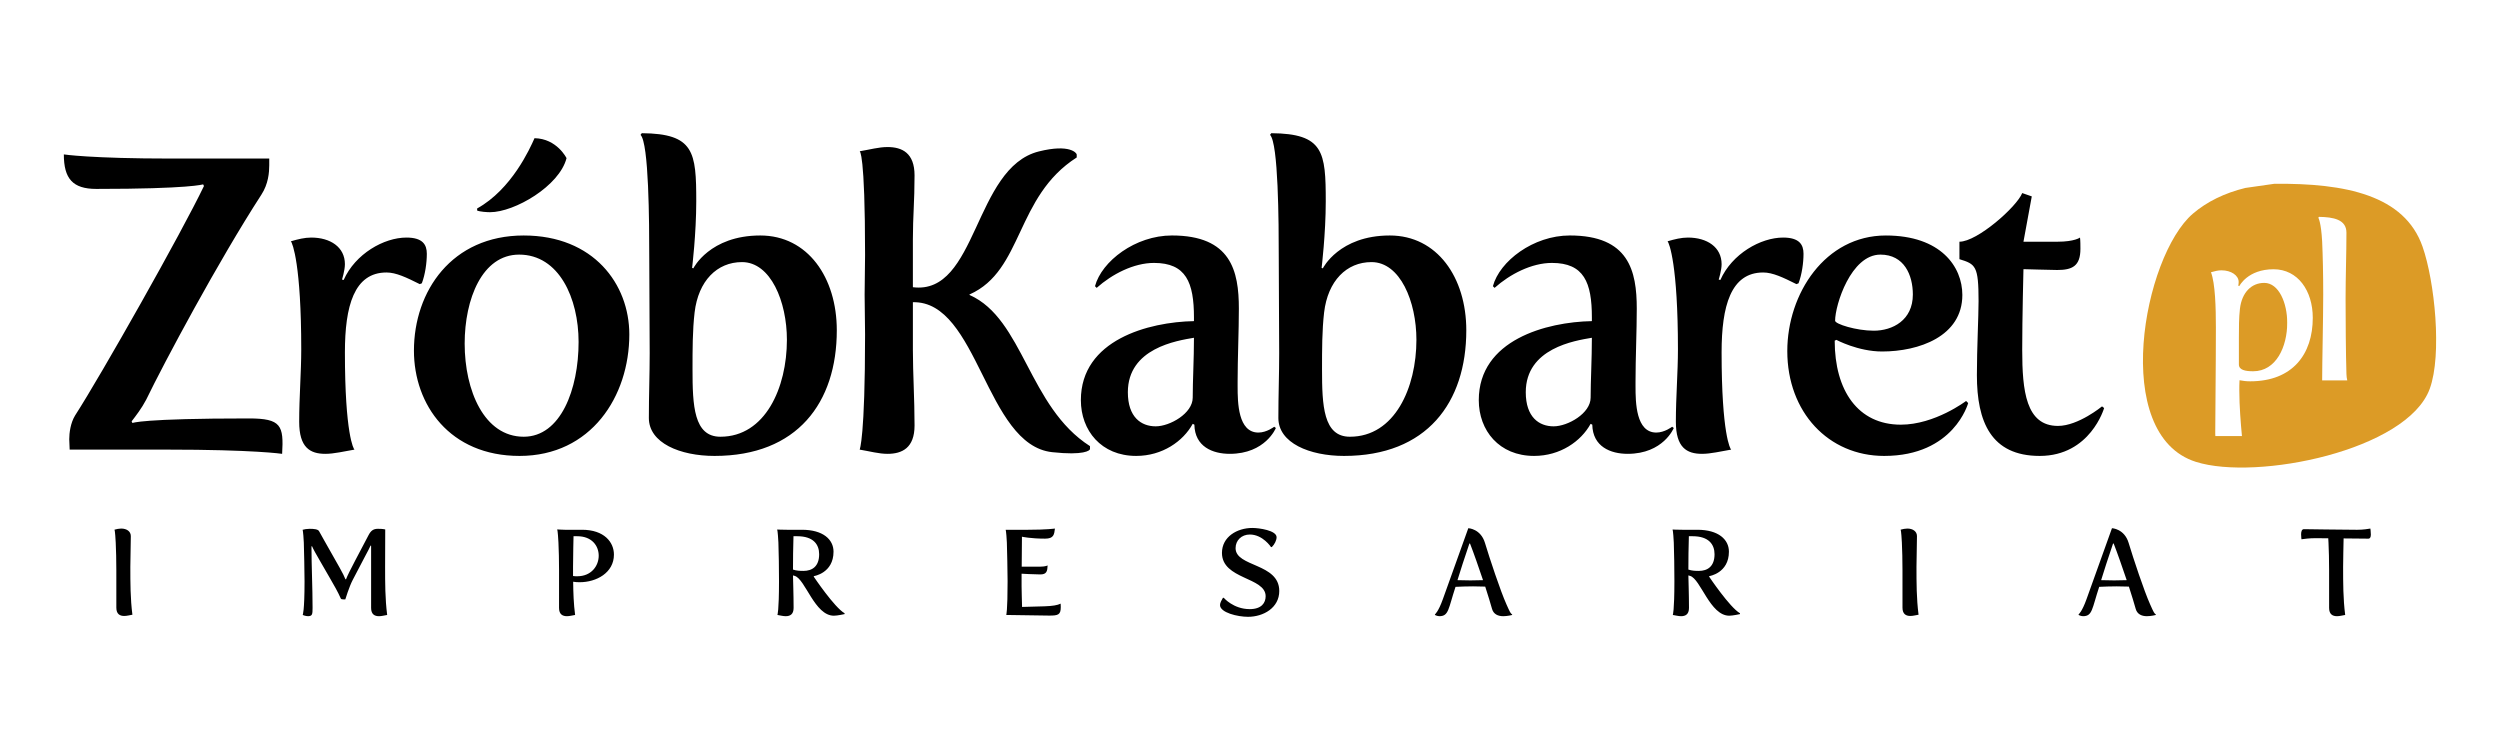
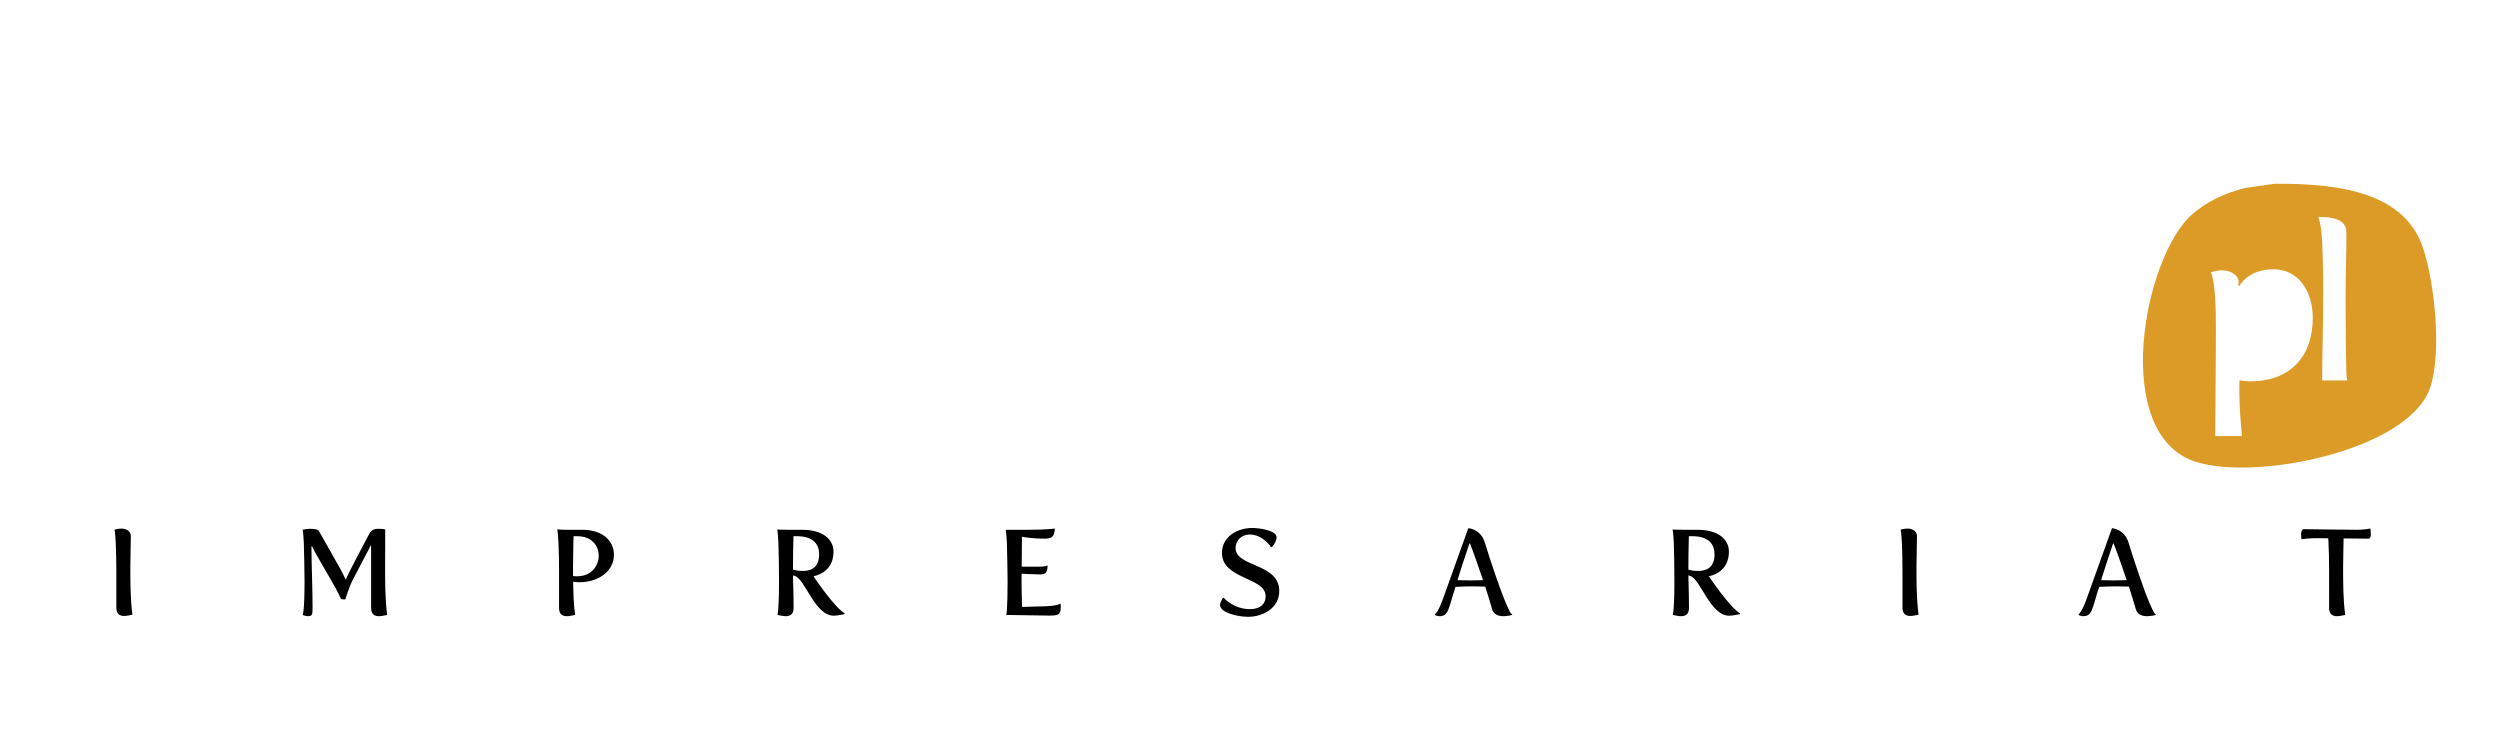
<svg xmlns="http://www.w3.org/2000/svg" version="1.1" id="Layer_1" x="0px" y="0px" width="566.929px" height="170.079px" viewBox="0 0 566.929 170.079" enable-background="new 0 0 566.929 170.079" xml:space="preserve">
  <g id="Siatka" display="none">
</g>
  <g id="Warstwa_1">
</g>
  <g id="Pulpit">
</g>
  <g id="Prowadnice">
</g>
  <g id="Page_1">
    <g id="Warstwa_1_1_">
-       <path d="M448.303,85.082c0,10.561,3.206,18.309,14.238,18.309c11.503,0,14.614-10.859,14.614-10.859l-0.473-0.377    c0,0-5.374,4.432-9.993,4.432c-7.262,0-8.108-7.92-8.108-17.254c0-7.167,0.282-18.293,0.282-18.293s6.601,0.189,7.638,0.189    c3.396,0,5.28-0.85,5.28-4.809c0-0.472,0-1.981-0.095-2.546c0,0-1.227,0.942-5.092,0.942h-7.731l1.886-10.277l-2.168-0.755    c-1.227,3.112-10.184,11.032-14.238,11.032v3.96c3.679,1.132,4.338,1.509,4.338,9.523    C448.681,71.881,448.303,78.953,448.303,85.082L448.303,85.082z M416.151,72.73c0-3.583,3.583-14.992,10.276-14.992    c5.375,0,7.354,4.621,7.354,9.052c0,5.846-4.62,8.203-8.863,8.203C420.96,74.993,416.151,73.485,416.151,72.73L416.151,72.73z     M405.307,79.614c0,13.86,9.335,23.777,21.971,23.777c15.841,0,19.047-11.99,19.047-11.99l-0.472-0.472    c0,0-7.072,5.374-14.805,5.374c-9.712,0-14.992-7.731-14.992-19.046l0.378-0.188c0,0,4.902,2.64,10.371,2.64    c8.299,0,18.198-3.395,18.198-12.823c0-6.412-4.902-13.483-17.35-13.483C413.887,53.401,405.307,66.601,405.307,79.614    L405.307,79.614z M380.038,95.643c0,5.846,2.452,7.275,5.939,7.275c1.98,0,4.243-0.564,6.602-0.959    c-0.188-0.095-2.169-3.486-2.169-22.063c0-10.467,2.074-18.104,9.429-18.104c2.169,0,4.526,1.132,7.544,2.64l0.473-0.188    c0.754-1.979,1.131-4.619,1.131-6.694c0-2.074-0.943-3.677-4.62-3.677c-5.092,0-11.6,3.677-14.238,9.617l-0.377-0.095    c0,0,0.66-2.074,0.66-3.488c0-3.866-3.301-6.034-7.637-6.034c-1.511,0-3.02,0.376-4.621,0.848    c0.377,0.378,2.356,5.374,2.356,24.516C380.51,84.421,380.038,89.985,380.038,95.643L380.038,95.643z M346,88.948    c0-9.996,11.126-11.692,14.992-12.352c0,4.809-0.283,9.807-0.283,13.578c0,3.582-5.186,6.506-8.392,6.506    C349.016,96.68,346,94.606,346,88.948L346,88.948z M335.345,90.74c0,6.884,4.62,12.65,12.54,12.65    c5.94,0,10.654-3.315,12.823-7.276l0.377,0.188c0.095,4.997,4.148,6.616,8.015,6.616c8.109,0,10.467-5.861,10.467-5.861    l-0.377-0.283c0,0-1.697,1.319-3.583,1.319c-4.62,0-4.715-6.788-4.715-10.466v-1.133c0-5.186,0.282-11.502,0.282-16.5    c0-8.58-1.791-16.595-15.18-16.595c-8.298,0-15.937,5.846-17.444,11.503l0.377,0.378c3.489-3.112,8.393-5.657,13.013-5.657    c7.261,0,9.053,4.431,9.053,12.351v0.849C350.714,73.013,335.345,77.068,335.345,90.74L335.345,90.74z M306.115,99.038    c-6.035,0-6.317-7.072-6.317-15.276c0-4.431,0-8.863,0.473-12.917c0.849-7.166,5.092-11.409,10.748-11.409    c6.507,0,10.184,8.958,10.184,17.633C321.201,87.911,316.299,99.038,306.115,99.038L306.115,99.038z M289.897,94.795    c0,5.656,7.071,8.596,14.896,8.596c18.764,0,27.722-12.085,27.722-28.493c0-11.974-6.601-21.497-17.35-21.497    c-11.503,0-15.181,7.448-15.181,7.448l-0.282-0.094c0,0,0.942-7.731,0.942-15.087c0-11.22-0.473-15.368-12.354-15.463    l-0.282,0.376c1.887,1.887,1.979,19.52,1.979,28.193c0,6.979,0.095,14.332,0.095,21.311    C290.086,84.799,289.897,89.607,289.897,94.795L289.897,94.795z M255.765,88.948c0-9.996,11.126-11.692,14.991-12.352    c0,4.809-0.282,9.807-0.282,13.578c0,3.582-5.187,6.506-8.393,6.506C258.782,96.68,255.765,94.606,255.765,88.948L255.765,88.948z     M245.11,90.74c0,6.884,4.62,12.65,12.541,12.65c5.939,0,10.654-3.315,12.823-7.276l0.377,0.188    c0.094,4.997,4.147,6.616,8.015,6.616c8.109,0,10.466-5.861,10.466-5.861l-0.378-0.283c0,0-1.696,1.319-3.582,1.319    c-4.621,0-4.715-6.788-4.715-10.466v-1.133c0-5.186,0.283-11.502,0.283-16.5c0-8.58-1.792-16.595-15.182-16.595    c-8.297,0-15.935,5.846-17.443,11.503l0.377,0.378c3.489-3.112,8.392-5.657,13.012-5.657c7.26,0,9.052,4.431,9.052,12.351v0.849    C260.479,73.013,245.11,77.068,245.11,90.74L245.11,90.74z M163.361,99.038c-6.035,0-6.317-7.072-6.317-15.276    c0-4.431,0-8.863,0.473-12.917c0.848-7.166,5.091-11.409,10.749-11.409c6.506,0,10.183,8.958,10.183,17.633    C178.447,87.911,173.544,99.038,163.361,99.038L163.361,99.038z M147.143,94.795c0,5.656,7.071,8.596,14.896,8.596    c18.765,0,27.723-12.085,27.723-28.493c0-11.974-6.602-21.497-17.35-21.497c-11.503,0-15.181,7.448-15.181,7.448l-0.283-0.094    c0,0,0.943-7.731,0.943-15.087c0-11.22-0.473-15.368-12.353-15.463l-0.283,0.376c1.887,1.887,1.98,19.52,1.98,28.193    c0,6.979,0.095,14.332,0.095,21.311C147.332,84.799,147.143,89.607,147.143,94.795L147.143,94.795z M105.373,77.916    c0-10.088,3.96-20.178,12.353-20.178c9.051,0,13.482,9.9,13.482,19.802c0,10.75-4.054,21.498-12.445,21.498    C109.804,99.038,105.373,88.571,105.373,77.916L105.373,77.916z M93.869,79.519c0,12.258,8.109,23.872,23.95,23.872    c16.218,0,24.893-13.5,24.893-27.549c0-11.409-8.108-22.44-23.949-22.44C102.45,53.401,93.869,66.035,93.869,79.519L93.869,79.519    z M108.201,47.744c0.66,0.283,2.263,0.377,2.923,0.377c5.563,0,15.747-5.939,17.35-12.258c0,0-2.168-4.432-7.261-4.526    c-1.037,2.358-5.186,11.598-13.012,15.936V47.744L108.201,47.744z M67.846,95.643c0,5.846,2.45,7.275,5.938,7.275    c1.98,0,4.244-0.564,6.602-0.959c-0.188-0.095-2.17-3.486-2.17-22.063c0-10.467,2.075-18.104,9.43-18.104    c2.168,0,4.525,1.132,7.543,2.64l0.472-0.188c0.754-1.979,1.131-4.619,1.131-6.694c0-2.074-0.942-3.677-4.621-3.677    c-5.092,0-11.598,3.677-14.237,9.617l-0.377-0.095c0,0,0.659-2.074,0.659-3.488c0-3.866-3.3-6.034-7.637-6.034    c-1.509,0-3.018,0.376-4.621,0.848c0.377,0.378,2.357,5.374,2.357,24.516C68.316,84.421,67.846,89.985,67.846,95.643    L67.846,95.643z M15.797,101.959h21.971c19.895,0,26.212,0.959,26.212,0.959c0.377-6.428-0.189-8.029-7.543-8.029    c-24.421,0-26.401,1.037-26.401,1.037l-0.188-0.379c0.942-1.225,2.263-2.922,3.3-4.901c4.055-8.392,16.407-31.493,26.118-46.485    c1.603-2.451,1.792-5.093,1.792-6.695v-1.508H38.993c-18.48,0-24.516-0.943-24.516-0.943c0,5.469,1.979,7.826,7.354,7.826    c21.31,0,24.232-1.037,24.232-1.037l0.188,0.378c-4.998,10.465-23.384,42.995-29.229,52.047c-1.037,1.697-1.32,3.961-1.32,5.374    C15.703,100.641,15.797,100.829,15.797,101.959L15.797,101.959z M194.948,101.959c2.357,0.395,4.337,0.959,6.317,0.959    c3.3,0,6.129-1.334,6.129-6.428c0-6.033-0.377-11.787-0.377-17.067v-10.89c14.836-0.35,16.447,32.367,31.587,34.007    c7.238,0.787,8.576-0.396,8.575-0.709v-0.66c-13.944-8.898-15.098-28.828-27.26-34.256c-0.04-0.027-0.072-0.056-0.11-0.082    c0.038-0.028,0.07-0.055,0.11-0.083c12.162-5.429,10.309-22.142,24.252-31.041v-0.66c0.001-0.314-1.511-2.47-8.574-0.71    c-14.816,3.691-13.932,32.633-28.581,30.794V54.242c0-5.281,0.377-8.433,0.377-14.468c0-5.091-2.829-6.428-6.129-6.428    c-1.98,0-3.96,0.566-6.317,0.959c0,0,1.226,0.041,1.226,23.519c0,1.843-0.042,5.184-0.102,9.01    c0.06,3.825,0.102,7.166,0.102,9.008C196.174,99.32,194.948,101.959,194.948,101.959L194.948,101.959z" />
      <path d="M26.383,137.799c0,1.49,0.828,1.882,1.794,1.882c0.58,0,1.16-0.165,1.85-0.279c-0.469-3.671-0.469-7.231-0.469-10.847    c0-2.318,0.109-4.581,0.109-6.982c0-1.074-0.938-1.711-2.18-1.711c-0.441,0-1.048,0.111-1.518,0.249c0,0,0.138,0.248,0.274,2.925    c0.083,1.768,0.138,3.976,0.138,6.264L26.383,137.799L26.383,137.799z M68.645,139.456c0,0,0.635,0.279,1.215,0.279    c0.965-0.025,1.021-0.417,1.021-1.906c0-4.526-0.248-9.576-0.248-13.883l0.11-0.111c0.332,0.773,0.993,1.934,1.793,3.312    l2.292,3.975c0.882,1.519,1.821,3.146,2.456,4.609c0.083,0.165,0.332,0.193,0.58,0.193h0.442c0,0,0.882-2.898,1.683-4.416    l2.787-5.327c0.606-1.158,1.104-2.041,1.27-2.482l0.11,0.082v14.074c0,1.49,0.828,1.881,1.794,1.881    c0.58,0,1.159-0.165,1.849-0.278c-0.469-3.672-0.469-7.287-0.469-10.901c0-2.318,0.028-6.099,0.028-8.499    c-0.69-0.139-1.242-0.139-1.685-0.139c-0.993,0-1.572,0.412-2.125,1.489c-1.795,3.481-4.499,8.376-5.077,9.948h-0.14    c-0.191-0.523-0.662-1.462-1.297-2.594l-3.532-6.246c-0.414-0.75-0.828-1.439-1.158-2.074c-0.249-0.441-1.188-0.523-2.125-0.523    c-0.579,0-1.271,0.109-1.602,0.221c0,0,0.138,0.221,0.276,2.902c0.055,1.323,0.166,7.129,0.166,8.789    C69.059,138.709,68.645,139.456,68.645,139.456L68.645,139.456z M126.775,137.854c0,1.49,0.828,1.881,1.794,1.881    c0.58,0,1.16-0.165,1.849-0.279c-0.332-2.539-0.414-5.051-0.44-7.535c0.469,0.084,0.993,0.11,1.489,0.11    c3.754,0,7.756-2.125,7.756-6.264c0-2.815-2.208-5.63-7.23-5.63h-3.919c-0.662,0-1.711-0.082-1.711-0.082s0.138,0.303,0.276,2.979    c0.083,1.768,0.138,3.975,0.138,6.264L126.775,137.854L126.775,137.854z M129.95,130.624v-2.068c0-2.291,0.11-6.954,0.11-6.954    h0.854c3.312,0,4.857,2.18,4.857,4.415c0,2.318-1.685,4.664-4.857,4.664C130.611,130.68,130.28,130.68,129.95,130.624    L129.95,130.624z M176.296,139.456c0.689,0.114,1.297,0.279,1.876,0.279c0.967,0,1.794-0.391,1.794-1.881    c0-3.035-0.138-6.706-0.138-7.368l0.386,0.111c2.401,0.688,4.526,9.028,8.887,9.028c0.801,0,2.429-0.364,2.429-0.364v-0.192    c-2.318-1.324-6.982-8.279-6.982-8.279v-0.138c0,0,4.472-0.662,4.472-5.547c0-2.761-2.373-4.968-7.148-4.968h-3.421    c-1.132,0-2.208-0.057-2.208-0.057s0.138,0.276,0.276,2.953c0.083,1.768,0.138,6.485,0.138,8.776    C176.654,138.683,176.296,139.456,176.296,139.456L176.296,139.456z M179.828,129.163c0-2.043,0.028-5.244,0.111-7.562h0.854    c3.671,0,4.969,1.876,4.969,4.084c0,2.787-1.602,3.781-3.561,3.781C181.429,129.465,180.628,129.438,179.828,129.163    L179.828,129.163z M228.189,139.456l9.742,0.143c2.014,0,2.622-0.17,2.622-1.936c0-0.223,0-0.471-0.028-0.773    c-0.69,0.359-1.904,0.552-3.698,0.607l-5.05,0.139c-0.027-1.686-0.111-3.176-0.111-4.665v-2.87c0,0,2.815,0.166,4.25,0.166    c1.437,0,1.602-0.745,1.656-2.042c0,0-0.497,0.276-1.628,0.276h-4.25c0.027-2.732,0.056-5.657,0.056-6.789    c0,0,1.958,0.439,5.243,0.439c1.987,0,2.07-0.938,2.236-2.29c0,0-1.876,0.276-6.1,0.276h-5.078c0,0,0.139,0.221,0.276,2.896    c0.055,1.324,0.166,7.12,0.166,8.776C228.493,138.683,228.189,139.456,228.189,139.456L228.189,139.456z M276.661,137.192    c0,1.739,4.001,2.682,6.347,2.682c3.478,0,7.094-2.02,7.094-5.854c0-6.347-9.908-5.409-9.908-9.714    c0-1.768,1.352-3.092,3.229-3.092c2.953,0,4.803,2.844,4.803,2.844h0.192c0.635-0.635,1.076-1.546,1.076-2.236    c0-1.545-4.002-2.097-5.492-2.097c-3.477,0-6.898,2.015-6.898,5.657c0,6.043,9.907,5.465,9.907,9.824    c0,1.49-0.91,2.926-3.615,2.926c-3.698,0-5.878-2.566-5.878-2.566h-0.193C277.074,136.006,276.661,136.696,276.661,137.192    L276.661,137.192z M325.407,139.461c0,0,0.524,0.273,0.994,0.273c2.151,0,2.015-1.633,3.67-6.654    c1.16-0.056,2.566-0.11,3.975-0.11c0.938,0,1.904,0.028,2.76,0.056c0.662,2.016,1.188,3.809,1.545,5.051    c0.332,1.187,1.325,1.659,2.539,1.659c0.967,0,2.016-0.274,2.016-0.274v-0.143c-0.331-0.167-0.497-0.498-1.271-2.236    c-1.38-3.062-3.836-10.485-4.885-13.965c-0.966-3.229-3.78-3.338-3.78-3.338l-5.768,16.09c-1.021,2.869-1.795,3.449-1.795,3.449    V139.461L325.407,139.461z M330.513,131.563c0.689-2.182,1.519-4.885,2.704-8.309h0.139c0.884,2.265,1.96,5.383,2.952,8.309    c-0.909,0.025-1.877,0.055-2.843,0.055C332.417,131.618,331.396,131.59,330.513,131.563L330.513,131.563z M379.344,139.456    c0.689,0.114,1.297,0.279,1.876,0.279c0.966,0,1.794-0.391,1.794-1.881c0-3.035-0.138-6.706-0.138-7.368l0.387,0.111    c2.4,0.688,4.525,9.028,8.887,9.028c0.8,0,2.429-0.364,2.429-0.364v-0.192c-2.318-1.324-6.982-8.279-6.982-8.279v-0.138    c0,0,4.473-0.662,4.473-5.547c0-2.761-2.374-4.968-7.149-4.968h-3.421c-1.132,0-2.208-0.057-2.208-0.057s0.139,0.276,0.276,2.953    c0.082,1.768,0.138,6.485,0.138,8.776C379.702,138.683,379.344,139.456,379.344,139.456L379.344,139.456z M382.876,129.163    c0-2.043,0.027-5.244,0.11-7.562h0.854c3.671,0,4.968,1.876,4.968,4.084c0,2.787-1.602,3.781-3.561,3.781    C384.476,129.465,383.676,129.438,382.876,129.163L382.876,129.163z M431.429,137.799c0,1.49,0.828,1.882,1.794,1.882    c0.579,0,1.16-0.165,1.851-0.279c-0.471-3.671-0.471-7.231-0.471-10.847c0-2.318,0.11-4.581,0.11-6.982    c0-1.074-0.938-1.711-2.18-1.711c-0.441,0-1.049,0.111-1.52,0.249c0,0,0.14,0.248,0.276,2.925    c0.083,1.768,0.138,3.976,0.138,6.264L431.429,137.799L431.429,137.799z M471.374,139.461c0,0,0.524,0.273,0.993,0.273    c2.152,0,2.015-1.633,3.67-6.654c1.159-0.056,2.566-0.11,3.974-0.11c0.939,0,1.905,0.028,2.762,0.056    c0.661,2.016,1.186,3.809,1.545,5.051c0.331,1.187,1.324,1.659,2.539,1.659c0.966,0,2.015-0.274,2.015-0.274v-0.143    c-0.331-0.167-0.497-0.498-1.271-2.236c-1.38-3.062-3.836-10.485-4.885-13.965c-0.967-3.229-3.78-3.338-3.78-3.338l-5.769,16.09    c-1.021,2.869-1.793,3.449-1.793,3.449V139.461L471.374,139.461z M476.478,131.563c0.689-2.182,1.519-4.885,2.704-8.309h0.139    c0.883,2.265,1.96,5.383,2.954,8.309c-0.911,0.025-1.878,0.055-2.845,0.055C478.383,131.618,477.362,131.59,476.478,131.563    L476.478,131.563z M528.178,137.854c0,1.49,0.828,1.881,1.794,1.881c0.58,0,1.159-0.165,1.85-0.279    c-0.469-3.67-0.469-7.287-0.469-10.9c0-2.152,0.082-4.223,0.11-6.458c3.035,0.028,5.657,0.055,5.657,0.055    c0.303,0,0.523-0.303,0.523-0.909c0-0.689-0.11-1.381-0.11-1.381c-0.469,0.083-1.655,0.276-3.008,0.276    c-2.788,0-12.061-0.14-12.061-0.14c-0.523,0-0.636,0.637-0.636,1.188c0,0.496,0.083,1.104,0.083,1.104    c0.579-0.084,1.795-0.248,3.201-0.248c0.44,0,1.104,0,2.87,0.027c0,0.274,0.027,0.605,0.056,0.992    c0.083,1.768,0.138,3.947,0.138,6.236L528.178,137.854L528.178,137.854z" />
      <g>
        <linearGradient id="SVGID_1_" gradientUnits="userSpaceOnUse" x1="507.716" y1="74.172" x2="518.678" y2="74.172">
          <stop offset="1" style="stop-color:#DC9B26" />
          <stop offset="1" style="stop-color:#FFD800" />
        </linearGradient>
-         <path fill="url(#SVGID_1_)" d="M513.463,64.151c-2.896,0-5.071,2.173-5.506,5.844c-0.241,2.076-0.241,4.346-0.241,6.616v6.037     c0,1.255,1.448,1.545,3.235,1.545c5.216,0,7.728-5.554,7.728-11.012C518.678,68.739,516.795,64.151,513.463,64.151z" />
        <linearGradient id="SVGID_2_" gradientUnits="userSpaceOnUse" x1="485.963" y1="73.85" x2="552.454" y2="73.85">
          <stop offset="1" style="stop-color:#DC9B26" />
          <stop offset="1" style="stop-color:#FFD800" />
        </linearGradient>
        <path fill="url(#SVGID_2_)" d="M549.365,55.928c-4.088-11.66-17.442-14.422-33.631-14.247c-2.181,0.312-4.359,0.623-6.539,0.935     c-4.7,1.144-8.753,3.13-11.911,5.839c-11.229,9.631-18.819,50.125,0.7,56.285c13.767,4.345,47.914-2.594,53.016-16.581     C553.833,80.386,552.111,63.761,549.365,55.928z M510.275,86.472c-0.918,0-1.595-0.097-2.415-0.241     c-0.049,0.82-0.049,1.594-0.049,2.316c0,3.488,0.343,7.688,0.598,10.334h-6.034c-0.014-0.202-0.02-0.416-0.02-0.646     c0-4.732,0.145-14.333,0.145-23.943c0-4.539-0.145-9.997-1.111-12.557c0.821-0.242,1.595-0.435,2.367-0.435     c2.222,0,3.912,1.158,3.912,2.656c0,0.338-0.049,0.628-0.097,0.821l0.24,0.097c0,0,1.884-3.816,7.775-3.816     c5.506,0,8.886,4.878,8.886,11.012C524.473,80.329,519.885,86.472,510.275,86.472z M526.599,86.271     c0-0.009-0.001-0.019-0.001-0.028c0-3.959,0.242-13.882,0.242-19.485c0-4.54-0.097-8.886-0.242-11.978     c-0.239-4.443-0.868-5.408-0.868-5.408l0.146-0.193c3.235,0.048,6.229,0.579,6.229,3.574c0,4.877-0.193,9.948-0.193,15.067     c0,4.299,0.055,12.724,0.193,16.973c0.018,0.517,0.07,1.026,0.189,1.478H526.599z" />
      </g>
    </g>
  </g>
</svg>